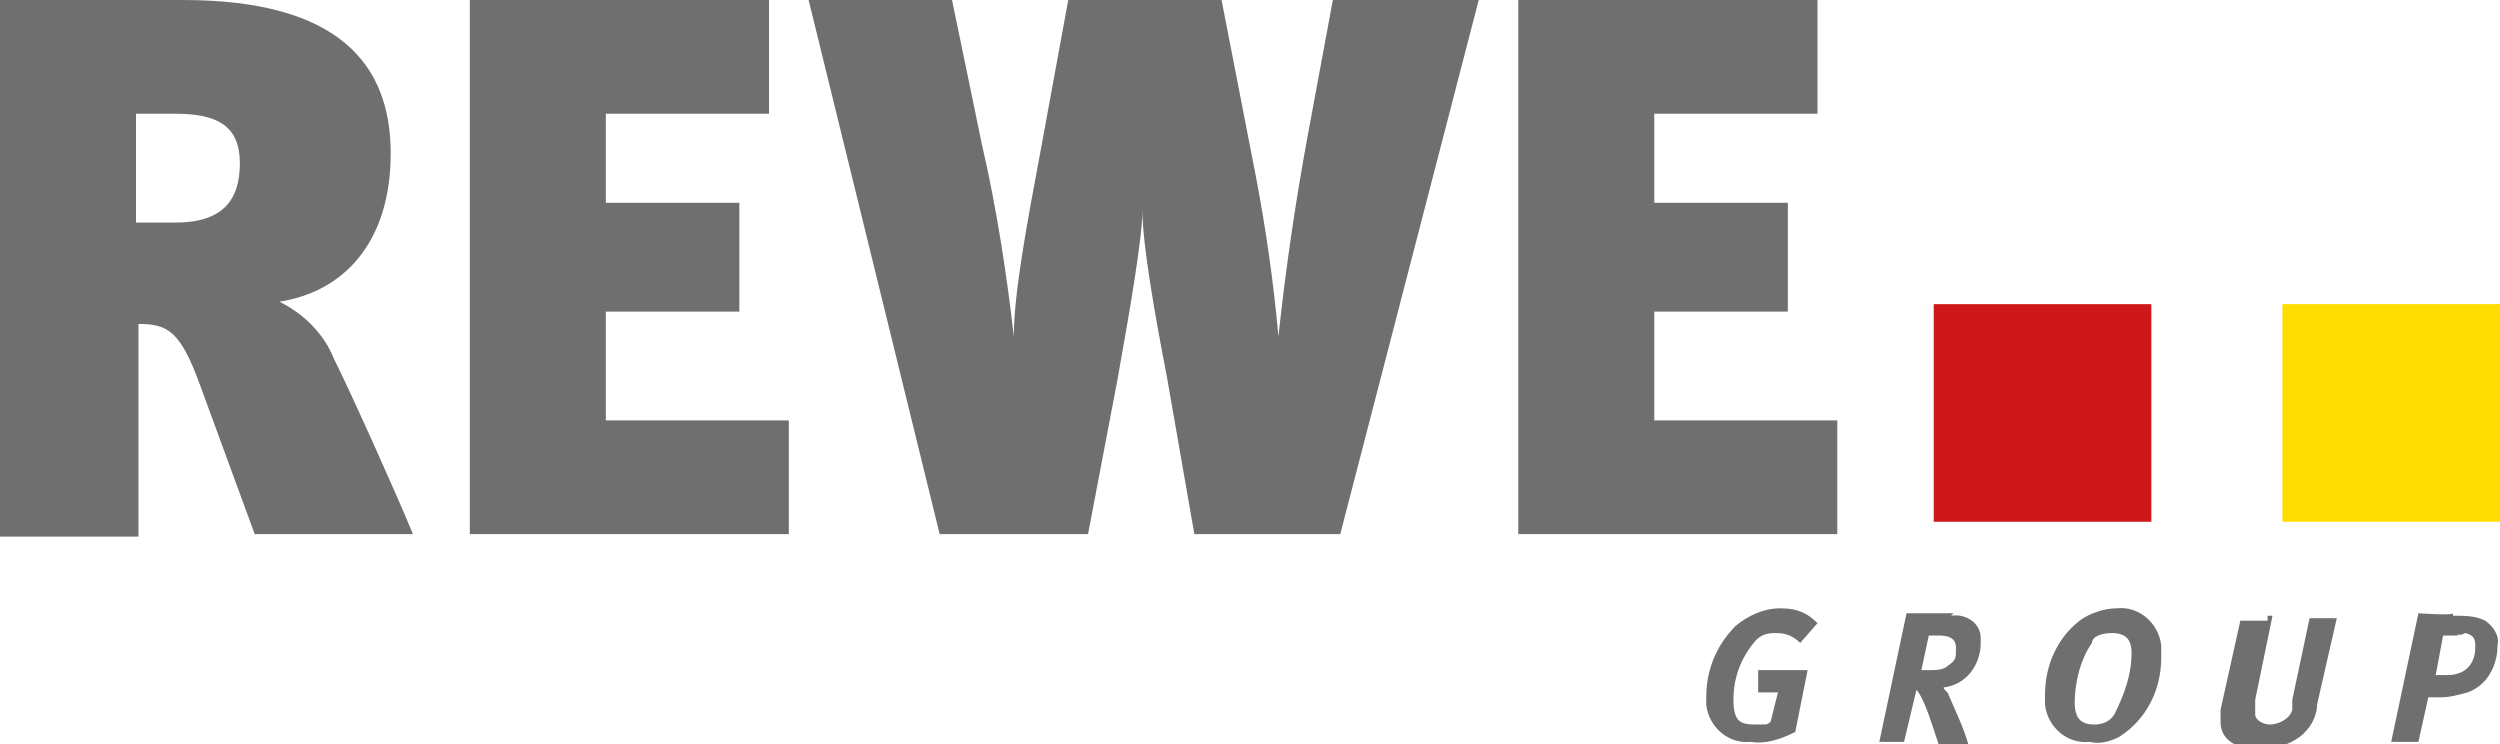
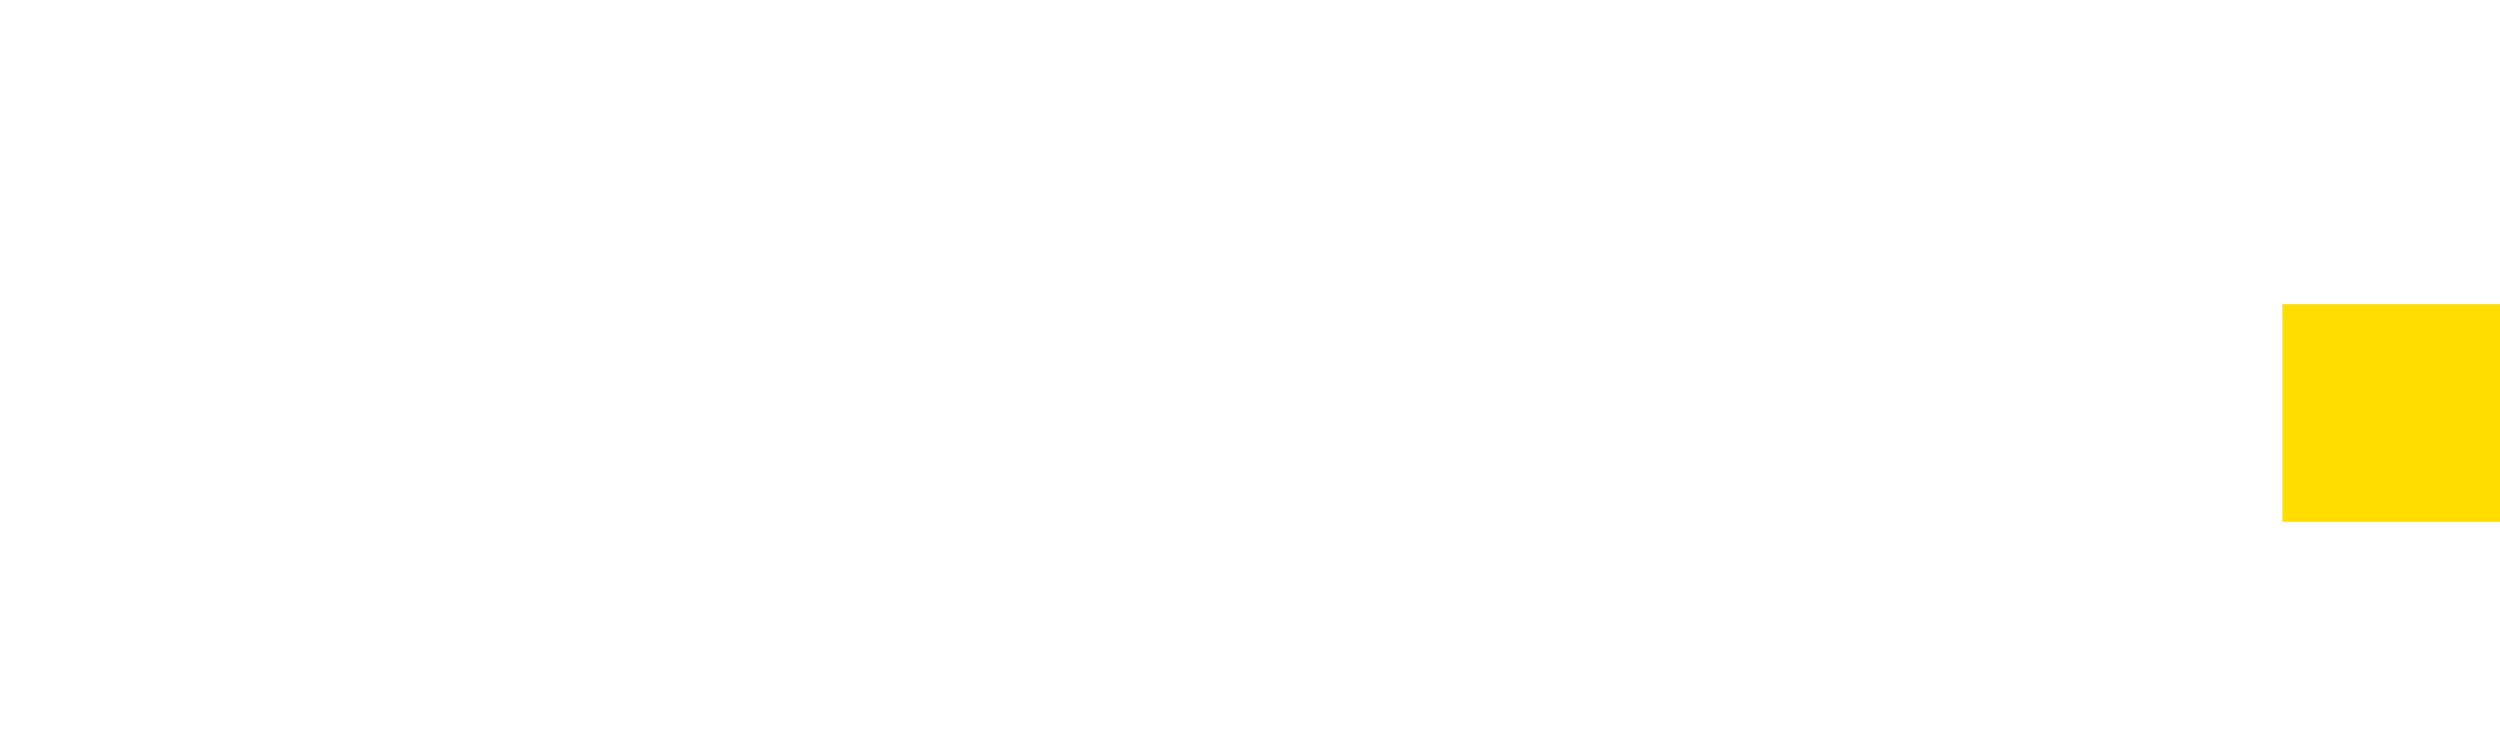
<svg xmlns="http://www.w3.org/2000/svg" id="Layer_1" version="1.1" viewBox="0 0 101.1 30.1">
  <defs>
    <style>
      .st0 {
        fill: #fd0;
      }

      .st0, .st1, .st2 {
        fill-rule: evenodd;
      }

      .st1 {
        fill: #cd1719;
      }

      .st2 {
        fill: #706f6f;
      }
    </style>
  </defs>
-   <path class="st2" d="M10.3,21.6l-2.2-6c-.8-2.2-1.3-2.5-2.5-2.5v8.6H0V0h7.4c6.3,0,8.4,2.6,8.4,6.2s-1.9,5.6-4.5,6c1,.5,1.8,1.3,2.2,2.3.7,1.4,2.5,5.4,3.2,7.1,0,0-6.4,0-6.4,0ZM19,21.6V0h12.1v4.6h-6.6v3.6h5.4v4.4h-5.4v4.4h7.4v4.6h-12.9ZM54.2,21.6h-5.9l-1.1-6.3c-.5-2.6-1-5.4-1-6.8,0,1.1-.5,4-1,6.8l-1.2,6.3h-6L32.7,0h5.8l1.2,5.8c.6,2.6,1,5.2,1.3,7.8,0-1.7.5-4.4,1.1-7.6L43.2,0h6.2l1.4,7.2c.4,2.1.7,4.2.9,6.4.3-2.8.7-5.5,1.2-8.2L53.9,0h5.9s-5.6,21.6-5.6,21.6ZM61.4,21.6V0h12.1v4.6h-6.6v3.6h5.4v4.4h-5.4v4.4h7.4v4.6h-12.9ZM72.8,26c-.3-.3-.6-.4-1-.4s-.6.1-.8.3c-.6.7-.9,1.5-.9,2.4s.3,1,.9,1,.4,0,.6-.1l.3-1.2h-.8v-.9h2l-.5,2.5c-.6.3-1.2.5-1.8.4-.9.1-1.7-.6-1.8-1.5v-.3c0-1.1.4-2.1,1.2-2.9.5-.4,1.1-.7,1.8-.7s1.1.2,1.5.6c0,0-.7.8-.7.8ZM78.9,24.9c.6-.1,1.2.3,1.2.9v.2c0,.9-.6,1.7-1.5,1.8,0,.1.2.2.2.3.3.7.6,1.3.8,2h-1.2l-.3-.9c-.3-.9-.5-1.2-.6-1.3h0l-.5,2.1h-1l1.1-5.2h1.9ZM87.4,26.6c0,1.3-.6,2.5-1.7,3.2-.4.2-.8.3-1.2.2-.9.1-1.7-.6-1.8-1.5v-.4c0-1.2.5-2.3,1.4-3,.4-.3,1-.5,1.5-.5.9-.1,1.7.6,1.8,1.5v.5M91.9,24.9l-.7,3.4v.6c0,.2.3.4.6.4s.8-.2.9-.6c0-.1,0-.3,0-.4l.7-3.3h1.1l-.8,3.5c0,.5-.3,1-.7,1.3-.4.3-1,.5-1.6.5-1,0-1.6-.4-1.6-1.1s0-.4,0-.5l.8-3.6h1.1v-.2ZM99.2,24.9c.5,0,.9,0,1.3.2.3.2.6.6.5,1,0,.8-.4,1.6-1.2,1.9-.4.1-.7.2-1.1.2h-.5l-.4,1.8h-1.1l1.1-5.2s1.4.1,1.4,0ZM85.4,25.6c.6,0,.8.3.8.8,0,.9-.3,1.7-.7,2.5-.2.3-.5.4-.8.4-.5,0-.8-.2-.8-.9s.2-1.7.7-2.4c0-.3.5-.4.8-.4ZM99.4,25.7h-.6l-.3,1.6h.5c.3,0,.6-.1.8-.3.2-.2.3-.5.3-.8s0-.5-.4-.6c-.2.1-.3.1-.3,0ZM78.4,25.7c.4,0,.7.1.7.5s0,.5-.3.7c-.2.2-.5.2-.8.2h-.3l.3-1.4s.4,0,.4,0ZM7.1,4.6c1.7,0,2.6.5,2.6,2s-.7,2.4-2.6,2.4h-1.6v-4.4h1.6Z" />
-   <path class="st1" d="M78.2,12.3v8.8h8.8v-8.8h-8.8Z" />
  <path class="st0" d="M92.3,12.3v8.8h8.8v-8.8h-8.8Z" />
</svg>